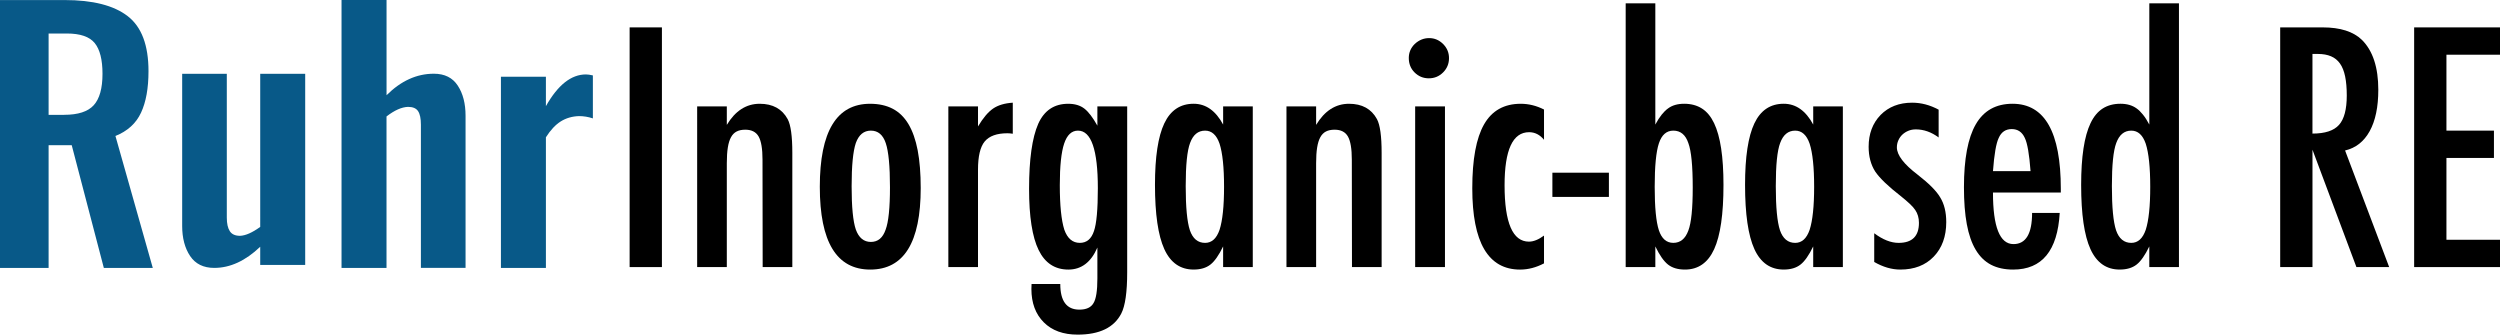
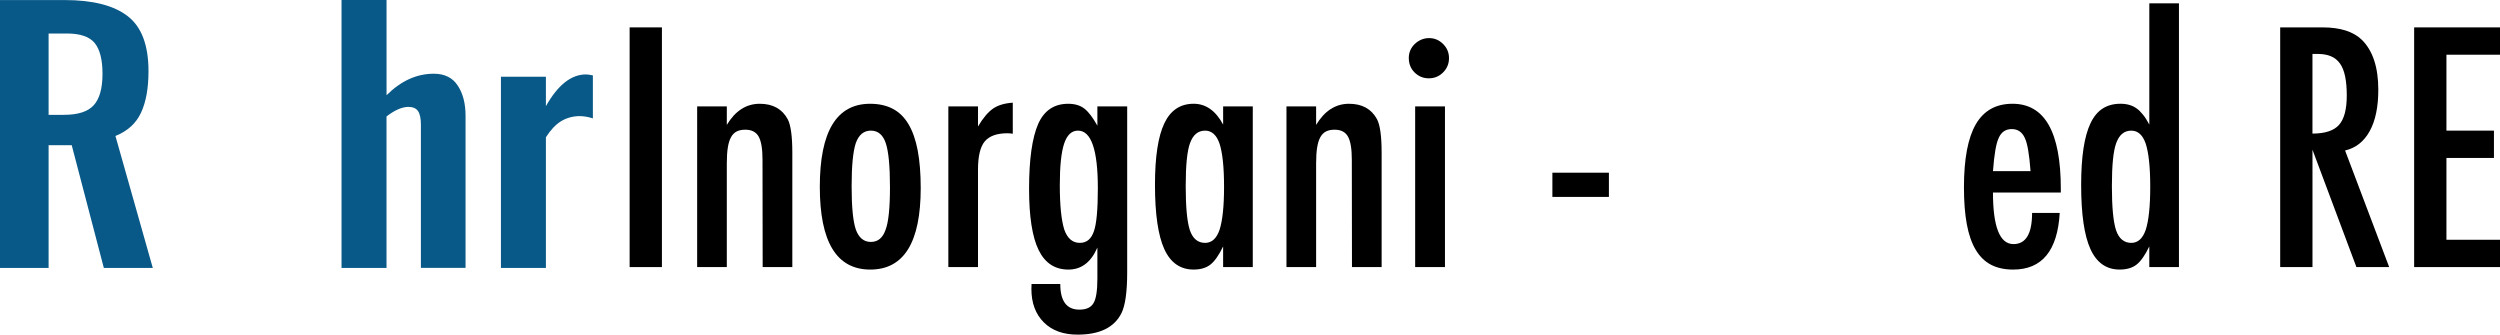
<svg xmlns="http://www.w3.org/2000/svg" id="图层_1" x="0px" y="0px" viewBox="0 0 257.129 34.416" style="enable-background:new 0 0 257.129 34.416;" xml:space="preserve">
  <g>
    <g>
      <path d="M64.758,2.817h3.321V27.47h-3.321V2.817z" />
      <path d="M71.704,10.945h3.05v1.9c0.872-1.447,2-2.172,3.385-2.172c1.341,0,2.299,0.527,2.874,1.581   c0.319,0.597,0.479,1.75,0.479,3.465V27.47h-3.05l-0.016-11.049c0-1.118-0.134-1.91-0.399-2.379   c-0.267-0.469-0.725-0.703-1.373-0.703c-0.351,0-0.647,0.062-0.886,0.184c-0.24,0.122-0.435,0.319-0.583,0.591   c-0.15,0.271-0.259,0.625-0.327,1.062c-0.07,0.437-0.104,0.974-0.104,1.613V27.47h-3.05V10.945z" />
      <path d="M94.697,19.343c0,5.588-1.73,8.383-5.189,8.383c-3.461,0-5.189-2.836-5.189-8.51c0-5.694,1.724-8.542,5.173-8.542   c0.894,0,1.669,0.17,2.323,0.511c0.655,0.341,1.196,0.868,1.621,1.581c0.425,0.713,0.742,1.613,0.95,2.698   C94.593,16.549,94.697,17.842,94.697,19.343z M91.535,19.263c0-2.172-0.144-3.682-0.431-4.535   c-0.287-0.862-0.798-1.293-1.533-1.293c-0.725,0-1.241,0.425-1.549,1.277c-0.287,0.852-0.431,2.337-0.431,4.455   s0.144,3.599,0.431,4.439c0.307,0.852,0.824,1.277,1.549,1.277s1.229-0.421,1.517-1.261   C91.385,22.834,91.535,21.381,91.535,19.263z" />
      <path d="M97.539,10.945h3.05v2.06c0.521-0.872,1.038-1.485,1.549-1.836c0.511-0.351,1.188-0.553,2.028-0.607v3.193   c-0.214-0.032-0.393-0.048-0.543-0.048c-1.096,0-1.878,0.281-2.347,0.846c-0.457,0.553-0.687,1.523-0.687,2.906V27.47h-3.05   V10.945z" />
      <path d="M112.867,10.945h3.066v17.053c0,2.044-0.202,3.459-0.607,4.247c-0.744,1.447-2.241,2.172-4.487,2.172   c-1.479,0-2.641-0.421-3.481-1.261c-0.852-0.852-1.277-1.996-1.277-3.433l0.016-0.511h2.954c0,1.756,0.655,2.635,1.964,2.635   c0.713,0,1.198-0.224,1.453-0.671c0.265-0.425,0.399-1.271,0.399-2.539v-3.177c-0.649,1.511-1.645,2.267-2.986,2.267   c-1.383,0-2.403-0.671-3.058-2.012s-0.982-3.439-0.982-6.291c0-3.024,0.313-5.253,0.942-6.69c0.617-1.373,1.645-2.06,3.082-2.06   c0.681,0,1.235,0.166,1.661,0.495c0.425,0.329,0.872,0.916,1.341,1.756V10.945z M112.915,19.359c0-3.95-0.681-5.924-2.044-5.924   c-0.649,0-1.124,0.445-1.421,1.333c-0.297,0.888-0.447,2.313-0.447,4.271c0,2.076,0.154,3.603,0.463,4.583   c0.319,0.904,0.852,1.357,1.597,1.357c0.703,0,1.188-0.405,1.453-1.213C112.781,23.01,112.915,21.541,112.915,19.359z" />
-       <path d="M128.85,10.945V27.47h-3.05v-2.124c-0.437,0.904-0.872,1.527-1.309,1.868c-0.437,0.341-1.012,0.511-1.724,0.511   c-1.373,0-2.379-0.703-3.018-2.108c-0.639-1.405-0.958-3.609-0.958-6.61c0-2.864,0.319-4.968,0.958-6.315s1.645-2.02,3.018-2.02   c1.255,0,2.267,0.713,3.034,2.14v-1.868H128.85z M121.952,19.136c0,2.172,0.144,3.688,0.431,4.551   c0.297,0.862,0.82,1.293,1.565,1.293c0.681,0,1.176-0.447,1.485-1.341c0.309-0.958,0.463-2.433,0.463-4.423   c0-2.002-0.154-3.481-0.463-4.439c-0.309-0.894-0.804-1.341-1.485-1.341c-0.725,0-1.239,0.425-1.549,1.277   C122.102,15.501,121.952,16.974,121.952,19.136z" />
+       <path d="M128.85,10.945V27.47h-3.05v-2.124c-0.437,0.904-0.872,1.527-1.309,1.868c-0.437,0.341-1.012,0.511-1.724,0.511   c-1.373,0-2.379-0.703-3.018-2.108c-0.639-1.405-0.958-3.609-0.958-6.61c0-2.864,0.319-4.968,0.958-6.315s1.645-2.02,3.018-2.02   c1.255,0,2.267,0.713,3.034,2.14v-1.868z M121.952,19.136c0,2.172,0.144,3.688,0.431,4.551   c0.297,0.862,0.82,1.293,1.565,1.293c0.681,0,1.176-0.447,1.485-1.341c0.309-0.958,0.463-2.433,0.463-4.423   c0-2.002-0.154-3.481-0.463-4.439c-0.309-0.894-0.804-1.341-1.485-1.341c-0.725,0-1.239,0.425-1.549,1.277   C122.102,15.501,121.952,16.974,121.952,19.136z" />
      <path d="M132.315,10.945h3.05v1.9c0.872-1.447,2.002-2.172,3.385-2.172c1.341,0,2.299,0.527,2.874,1.581   c0.319,0.597,0.479,1.75,0.479,3.465V27.47h-3.05l-0.016-11.049c0-1.118-0.134-1.91-0.399-2.379   c-0.265-0.469-0.725-0.703-1.373-0.703c-0.351,0-0.647,0.062-0.886,0.184c-0.24,0.122-0.433,0.319-0.583,0.591   c-0.15,0.271-0.257,0.625-0.327,1.062c-0.07,0.437-0.104,0.974-0.104,1.613V27.47h-3.05V10.945z" />
      <path d="M146.988,3.919c0.553,0,1.032,0.202,1.437,0.607c0.405,0.405,0.607,0.888,0.607,1.453c0,0.575-0.202,1.064-0.607,1.469   s-0.894,0.607-1.469,0.607s-1.064-0.202-1.469-0.607c-0.393-0.393-0.591-0.888-0.591-1.485c0-0.553,0.202-1.032,0.607-1.437   C145.941,4.121,146.436,3.919,146.988,3.919z M145.551,10.945h3.066V27.47h-3.066V10.945z" />
-       <path d="M158.804,11.264v3.114c-0.425-0.521-0.936-0.782-1.533-0.782c-1.683,0-2.523,1.82-2.523,5.461   c0,3.864,0.836,5.796,2.507,5.796c0.469,0,0.984-0.208,1.549-0.623v2.858c-0.808,0.425-1.629,0.639-2.459,0.639   c-3.279,0-4.918-2.788-4.918-8.367c0-2.97,0.405-5.159,1.213-6.57c0.808-1.411,2.066-2.116,3.768-2.116   C157.229,10.673,158.028,10.871,158.804,11.264z" />
      <path d="M159.666,17.762h5.812v2.491h-5.812V17.762z" />
-       <path d="M167.203,0.342h3.05v12.47c0.214-0.405,0.431-0.744,0.655-1.022s0.441-0.489,0.655-0.639   c0.425-0.319,0.98-0.479,1.661-0.479c0.703,0,1.309,0.162,1.82,0.487s0.928,0.828,1.253,1.509   c0.325,0.681,0.567,1.549,0.726,2.603c0.16,1.054,0.24,2.305,0.24,3.752c0,3.002-0.319,5.203-0.958,6.602   c-0.639,1.399-1.639,2.1-3.002,2.1c-0.725,0-1.303-0.17-1.74-0.511c-0.437-0.341-0.872-0.964-1.309-1.868v2.124h-3.05V0.342z    M174.1,19.295c0-2.245-0.15-3.768-0.447-4.567c-0.287-0.862-0.804-1.293-1.549-1.293c-0.703,0-1.198,0.437-1.485,1.309   c-0.287,0.862-0.431,2.353-0.431,4.471c0,2.108,0.144,3.599,0.431,4.471c0.287,0.862,0.782,1.293,1.485,1.293   c0.725,0,1.239-0.425,1.549-1.277C173.951,22.914,174.1,21.445,174.1,19.295z" />
-       <path d="M189.541,10.945V27.47h-3.05v-2.124c-0.437,0.904-0.872,1.527-1.309,1.868c-0.437,0.341-1.012,0.511-1.724,0.511   c-1.373,0-2.379-0.703-3.018-2.108c-0.639-1.405-0.958-3.609-0.958-6.61c0-2.864,0.319-4.968,0.958-6.315s1.645-2.02,3.018-2.02   c1.255,0,2.267,0.713,3.034,2.14v-1.868H189.541z M182.643,19.136c0,2.172,0.144,3.688,0.431,4.551   c0.297,0.862,0.82,1.293,1.565,1.293c0.681,0,1.176-0.447,1.485-1.341c0.309-0.958,0.463-2.433,0.463-4.423   c0-2.002-0.154-3.481-0.463-4.439c-0.309-0.894-0.804-1.341-1.485-1.341c-0.725,0-1.239,0.425-1.549,1.277   C182.792,15.501,182.643,16.974,182.643,19.136z" />
-       <path d="M199.392,11.28v2.858c-0.744-0.553-1.527-0.83-2.347-0.83c-0.277,0-0.533,0.048-0.766,0.144s-0.439,0.226-0.615,0.391   c-0.176,0.166-0.313,0.361-0.415,0.591c-0.102,0.23-0.152,0.471-0.152,0.726c0,0.788,0.713,1.724,2.14,2.81   c0.575,0.447,1.054,0.862,1.437,1.245c0.383,0.383,0.677,0.744,0.878,1.086c0.415,0.671,0.623,1.517,0.623,2.539   c0,1.479-0.431,2.666-1.293,3.561c-0.852,0.884-1.996,1.325-3.433,1.325c-0.884,0-1.778-0.261-2.682-0.782V23.99   c0.884,0.661,1.718,0.99,2.507,0.99c1.395,0,2.092-0.687,2.092-2.06c0-0.511-0.128-0.952-0.383-1.325   c-0.118-0.182-0.303-0.391-0.559-0.631c-0.255-0.24-0.569-0.509-0.942-0.806c-1.287-1-2.162-1.842-2.619-2.523   c-0.447-0.703-0.671-1.549-0.671-2.539c0-1.331,0.409-2.421,1.229-3.273c0.83-0.84,1.91-1.261,3.241-1.261   C197.598,10.561,198.508,10.801,199.392,11.28z" />
      <path d="M209.004,21.898h2.842c-0.224,3.886-1.82,5.828-4.79,5.828c-0.884,0-1.643-0.166-2.275-0.495   c-0.633-0.329-1.158-0.84-1.573-1.533c-0.415-0.693-0.721-1.571-0.918-2.635c-0.198-1.064-0.295-2.331-0.295-3.8   c0-2.916,0.407-5.078,1.221-6.483c0.814-1.405,2.074-2.108,3.776-2.108c3.311,0,4.966,2.916,4.966,8.75v0.383h-6.978   c0,3.535,0.703,5.301,2.108,5.301C208.366,25.107,209.004,24.037,209.004,21.898z M208.845,17.603   c-0.128-1.734-0.325-2.874-0.591-3.417c-0.277-0.607-0.725-0.91-1.341-0.91c-0.629,0-1.076,0.303-1.341,0.91   c-0.265,0.543-0.463,1.683-0.591,3.417H208.845z" />
      <path d="M224.109,0.342V27.47h-3.05v-2.124c-0.437,0.904-0.872,1.527-1.309,1.868c-0.437,0.341-1.016,0.511-1.74,0.511   c-1.363,0-2.363-0.701-3.002-2.1c-0.639-1.399-0.958-3.601-0.958-6.602c0-1.447,0.08-2.698,0.24-3.752s0.401-1.922,0.727-2.603   c0.325-0.681,0.742-1.184,1.253-1.509s1.118-0.487,1.82-0.487c0.671,0,1.223,0.16,1.661,0.479c0.214,0.15,0.431,0.361,0.655,0.639   s0.441,0.617,0.655,1.022V0.342H224.109z M217.211,19.136c0,2.172,0.144,3.688,0.431,4.551c0.297,0.862,0.82,1.293,1.565,1.293   c0.681,0,1.176-0.447,1.485-1.341c0.309-0.958,0.463-2.433,0.463-4.423c0-2.002-0.154-3.481-0.463-4.439   c-0.309-0.894-0.804-1.341-1.485-1.341c-0.725,0-1.239,0.425-1.549,1.277C217.361,15.501,217.211,16.974,217.211,19.136z" />
      <path d="M234.52,2.817h4.375c1.81,0,3.155,0.431,4.04,1.293c1.118,1.118,1.677,2.826,1.677,5.125c0,1.766-0.295,3.185-0.886,4.255   s-1.435,1.732-2.531,1.988l4.535,11.991h-3.369l-4.519-12.071V27.47h-3.321V2.817z M237.841,13.739   c1.287,0,2.197-0.297,2.73-0.894c0.533-0.597,0.798-1.603,0.798-3.018c0-0.766-0.056-1.421-0.168-1.964   c-0.112-0.543-0.287-0.984-0.527-1.325s-0.549-0.591-0.926-0.75c-0.377-0.16-0.828-0.24-1.349-0.24h-0.559V13.739z" />
      <path d="M248.299,2.817h8.83v2.81h-5.509v7.808h4.886v2.81h-4.886v8.415h5.509v2.81h-8.83V2.817z" />
    </g>
    <g>
      <path style="fill:#085988;" d="M0,0.005h6.633c2.901,0,5.067,0.549,6.497,1.653c1.43,1.099,2.143,2.987,2.143,5.662   c0,1.748-0.254,3.169-0.767,4.268c-0.508,1.099-1.389,1.898-2.633,2.397l3.841,13.57h-5.035L7.378,14.937H4.999v12.617H0V0.005z    M6.597,11.809c1.43,0,2.443-0.327,3.042-0.985c0.599-0.658,0.903-1.734,0.903-3.233c0-1.448-0.268-2.506-0.799-3.16   C9.207,3.773,8.254,3.446,6.869,3.446H4.999v8.367h1.598L6.597,11.809L6.597,11.809z" />
-       <path style="fill:#085988;" d="M19.554,26.333c-0.545-0.817-0.817-1.848-0.817-3.096V7.591h4.59v14.792   c0,0.613,0.104,1.076,0.309,1.394s0.554,0.477,1.053,0.477c0.568-0.023,1.258-0.327,2.075-0.917V7.591h4.626V27.25h-4.626v-1.871   c-1.521,1.453-3.096,2.175-4.726,2.175C20.925,27.554,20.099,27.145,19.554,26.333" />
      <path style="fill:#085988;" d="M35.131,0h4.626v9.793c1.476-1.471,3.096-2.211,4.862-2.211c1.112,0,1.934,0.409,2.465,1.226   c0.536,0.817,0.799,1.848,0.799,3.096v15.645H43.29V12.826c0-0.636-0.095-1.099-0.291-1.394c-0.191-0.295-0.54-0.44-1.035-0.44   c-0.658,0.023-1.394,0.354-2.211,0.985v15.577h-4.626V0H35.131z" />
      <path style="fill:#085988;" d="M51.521,7.891h4.626v3.028c1.226-2.175,2.597-3.264,4.118-3.264c0.182,0,0.418,0.032,0.713,0.1   v4.422c-0.477-0.159-0.953-0.236-1.43-0.236c-0.704,0.023-1.326,0.204-1.871,0.545s-1.053,0.885-1.53,1.634v13.434h-4.626   L51.521,7.891L51.521,7.891z" />
    </g>
  </g>
</svg>